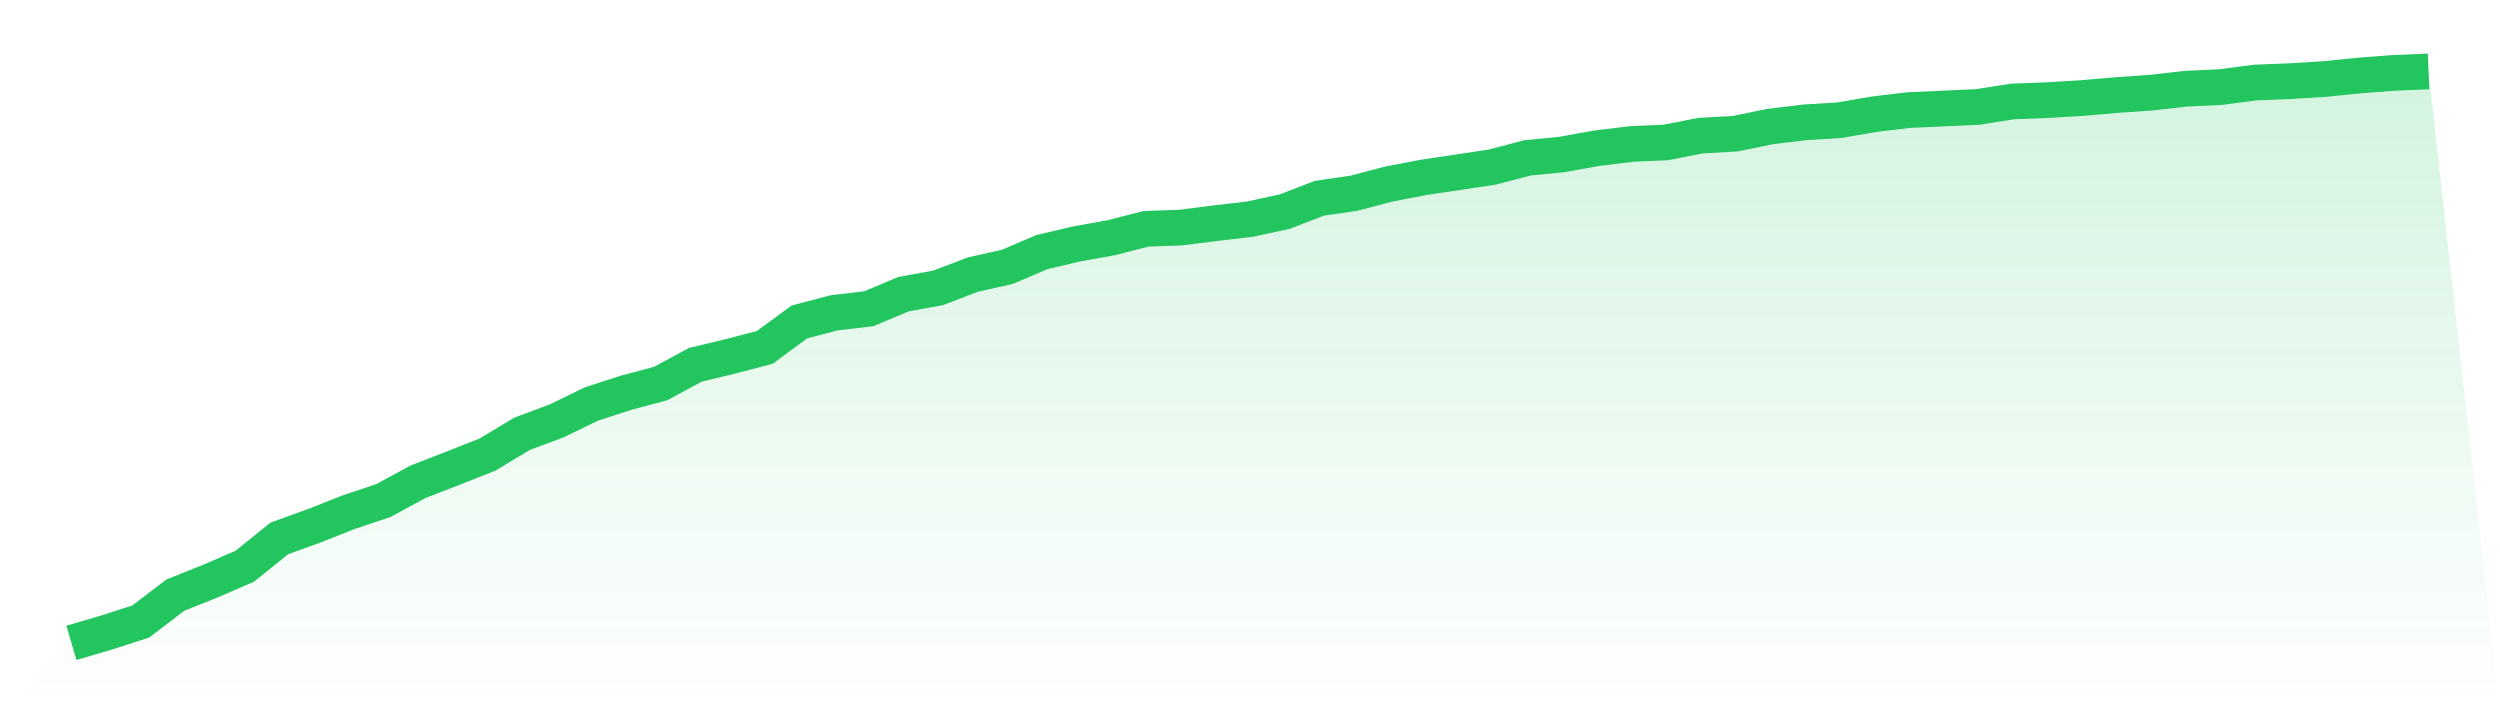
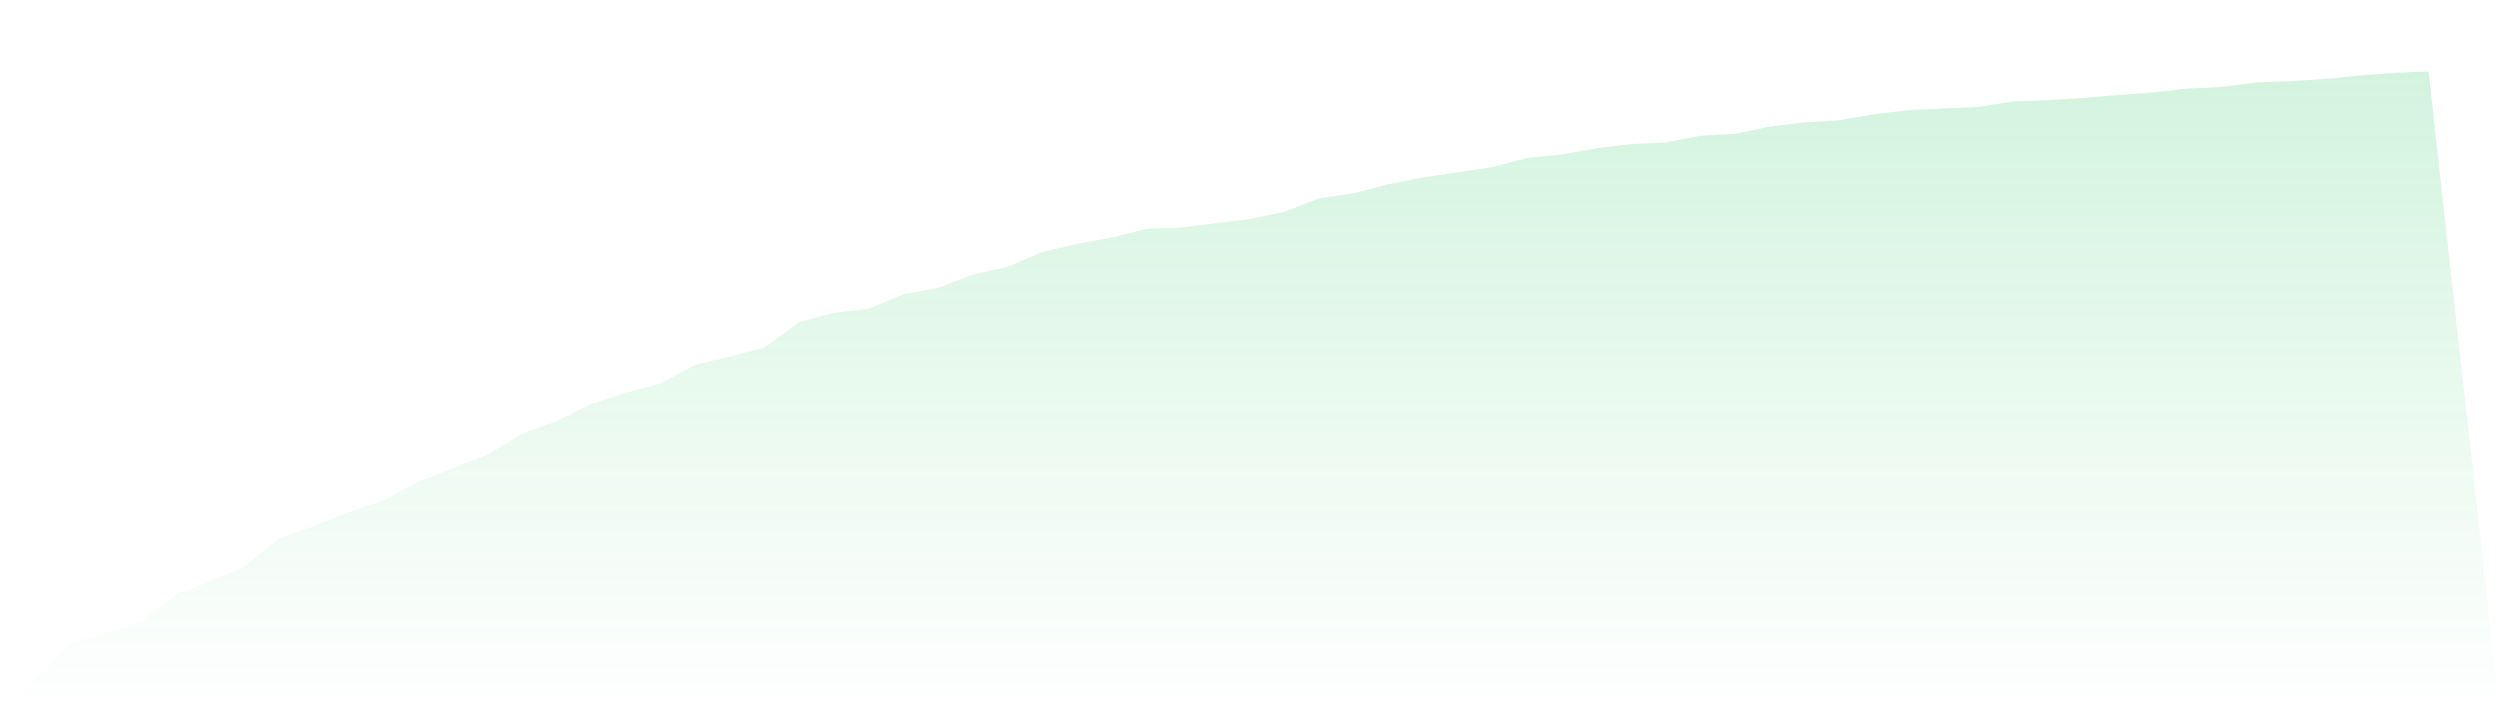
<svg xmlns="http://www.w3.org/2000/svg" viewBox="0 0 140 40">
  <defs>
    <linearGradient id="gradient" x1="0" x2="0" y1="0" y2="1">
      <stop offset="0%" stop-color="#22c55e" stop-opacity="0.2" />
      <stop offset="100%" stop-color="#22c55e" stop-opacity="0" />
    </linearGradient>
  </defs>
  <path d="M4,36 L4,36 L5.941,35.43 L7.882,34.804 L9.824,33.324 L11.765,32.549 L13.706,31.709 L15.647,30.148 L17.588,29.446 L19.529,28.68 L21.471,28.03 L23.412,26.977 L25.353,26.225 L27.294,25.458 L29.235,24.292 L31.176,23.568 L33.118,22.623 L35.059,21.994 L37,21.476 L38.941,20.428 L40.882,19.961 L42.824,19.455 L44.765,18.028 L46.706,17.517 L48.647,17.292 L50.588,16.476 L52.529,16.122 L54.471,15.379 L56.412,14.943 L58.353,14.114 L60.294,13.659 L62.235,13.31 L64.176,12.813 L66.118,12.745 L68.059,12.498 L70,12.271 L71.941,11.851 L73.882,11.102 L75.824,10.819 L77.765,10.309 L79.706,9.935 L81.647,9.646 L83.588,9.352 L85.529,8.841 L87.471,8.651 L89.412,8.301 L91.353,8.064 L93.294,7.976 L95.235,7.595 L97.176,7.487 L99.118,7.087 L101.059,6.851 L103,6.733 L104.941,6.397 L106.882,6.165 L108.824,6.077 L110.765,5.988 L112.706,5.682 L114.647,5.608 L116.588,5.491 L118.529,5.324 L120.471,5.188 L122.412,4.967 L124.353,4.877 L126.294,4.622 L128.235,4.545 L130.176,4.426 L132.118,4.229 L134.059,4.081 L136,4 L140,40 L0,40 z" fill="url(#gradient)" />
-   <path d="M4,36 L4,36 L5.941,35.43 L7.882,34.804 L9.824,33.324 L11.765,32.549 L13.706,31.709 L15.647,30.148 L17.588,29.446 L19.529,28.68 L21.471,28.03 L23.412,26.977 L25.353,26.225 L27.294,25.458 L29.235,24.292 L31.176,23.568 L33.118,22.623 L35.059,21.994 L37,21.476 L38.941,20.428 L40.882,19.961 L42.824,19.455 L44.765,18.028 L46.706,17.517 L48.647,17.292 L50.588,16.476 L52.529,16.122 L54.471,15.379 L56.412,14.943 L58.353,14.114 L60.294,13.659 L62.235,13.31 L64.176,12.813 L66.118,12.745 L68.059,12.498 L70,12.271 L71.941,11.851 L73.882,11.102 L75.824,10.819 L77.765,10.309 L79.706,9.935 L81.647,9.646 L83.588,9.352 L85.529,8.841 L87.471,8.651 L89.412,8.301 L91.353,8.064 L93.294,7.976 L95.235,7.595 L97.176,7.487 L99.118,7.087 L101.059,6.851 L103,6.733 L104.941,6.397 L106.882,6.165 L108.824,6.077 L110.765,5.988 L112.706,5.682 L114.647,5.608 L116.588,5.491 L118.529,5.324 L120.471,5.188 L122.412,4.967 L124.353,4.877 L126.294,4.622 L128.235,4.545 L130.176,4.426 L132.118,4.229 L134.059,4.081 L136,4" fill="none" stroke="#22c55e" stroke-width="2" />
</svg>